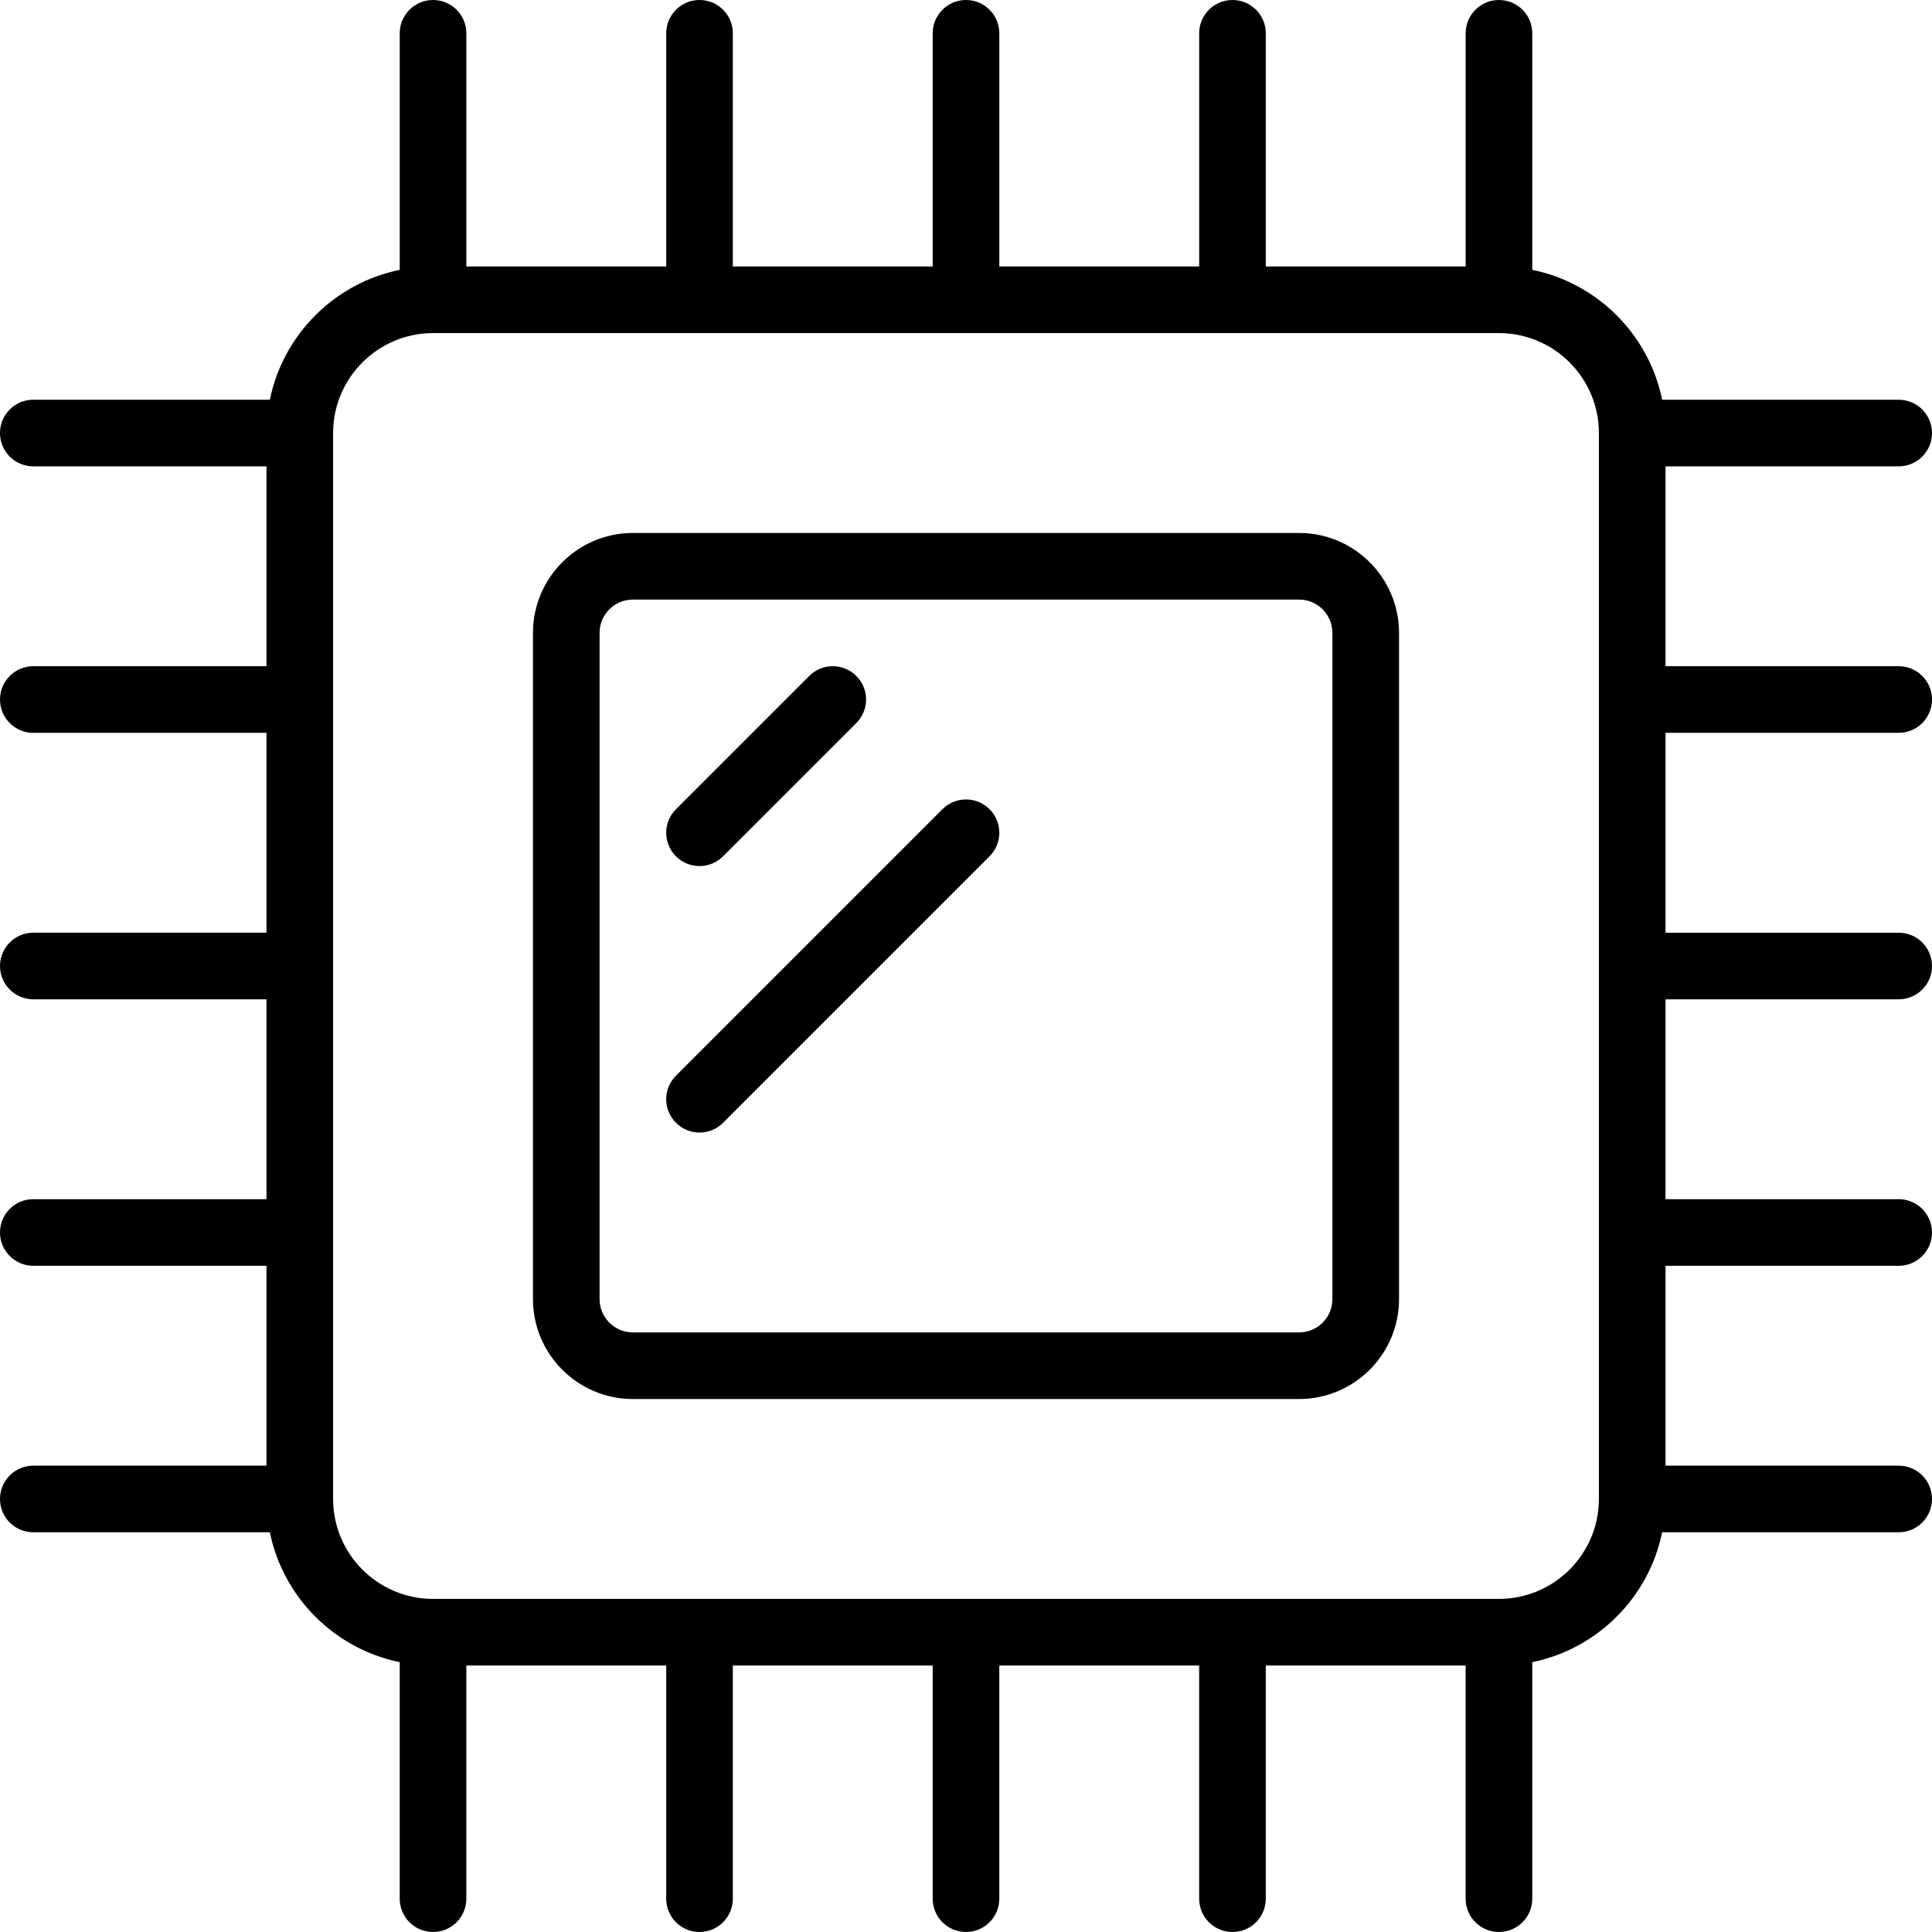
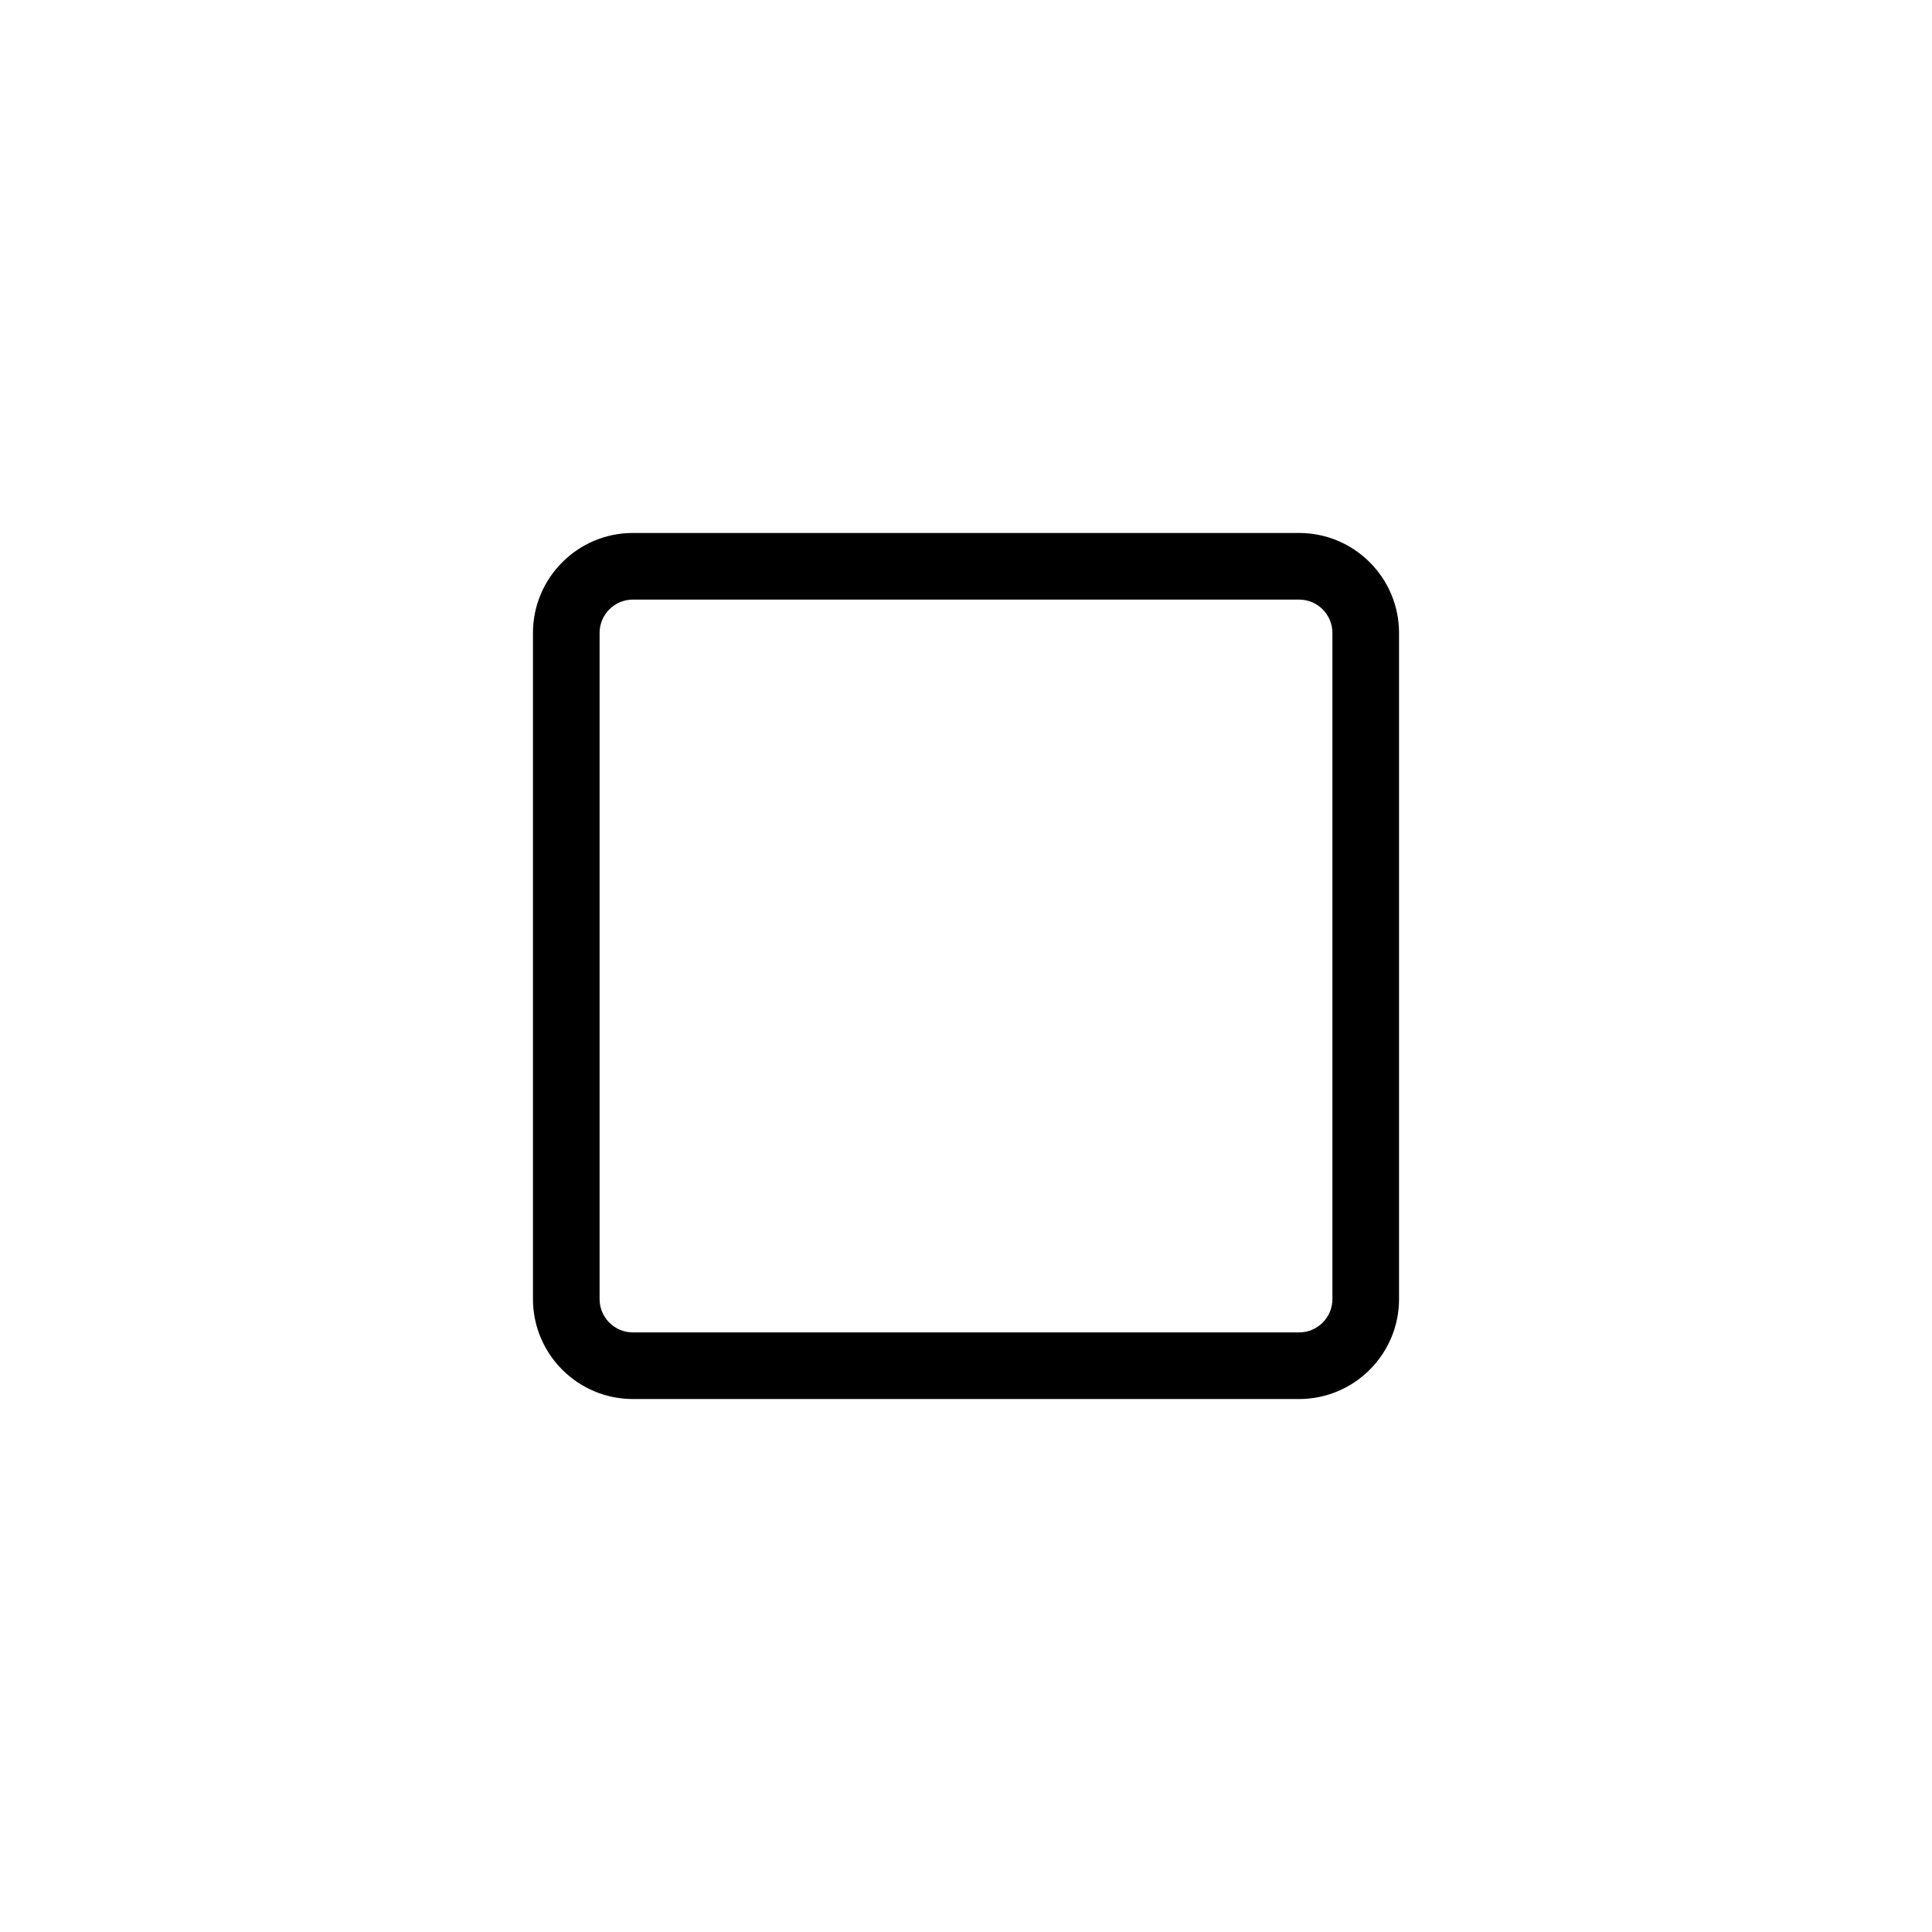
<svg xmlns="http://www.w3.org/2000/svg" version="1.1" id="Capa_1" x="0px" y="0px" viewBox="0 0 464 464" style="enable-background:new 0 0 464 464;" xml:space="preserve">
  <g>
    <g>
      <path d="M312,128H152c-13.232,0-24,10.768-24,24v160c0,13.232,10.768,24,24,24h160c13.232,0,24-10.768,24-24V152    C336,138.768,325.232,128,312,128z M320,312c0,4.416-3.584,8-8,8H152c-4.408,0-8-3.584-8-8V152c0-4.416,3.592-8,8-8h160    c4.416,0,8,3.584,8,8V312z" />
    </g>
  </g>
  <g>
    <g>
-       <path d="M456,176c4.424,0,8-3.576,8-8c0-4.424-3.576-8-8-8h-56v-48h56c4.424,0,8-3.576,8-8s-3.576-8-8-8h-56.808    C396,80.352,383.648,68,368,64.808V8c0-4.424-3.576-8-8-8s-8,3.576-8,8v56h-48V8c0-4.424-3.576-8-8-8s-8,3.576-8,8v56h-48V8    c0-4.424-3.584-8-8-8c-4.416,0-8,3.576-8,8v56h-48V8c0-4.424-3.584-8-8-8s-8,3.576-8,8v56h-48V8c0-4.424-3.584-8-8-8s-8,3.576-8,8    v56.808C80.352,68,68,80.352,64.808,96H8c-4.416,0-8,3.576-8,8s3.584,8,8,8h56v48H8c-4.416,0-8,3.576-8,8s3.584,8,8,8h56v48H8    c-4.416,0-8,3.576-8,8s3.584,8,8,8h56v48H8c-4.416,0-8,3.576-8,8s3.584,8,8,8h56v48H8c-4.416,0-8,3.576-8,8s3.584,8,8,8h56.808    C68,383.648,80.352,396,96,399.192V456c0,4.424,3.584,8,8,8s8-3.576,8-8v-56h48v56c0,4.424,3.584,8,8,8s8-3.576,8-8v-56h48v56    c0,4.424,3.584,8,8,8s8-3.576,8-8v-56h48v56c0,4.424,3.576,8,8,8s8-3.576,8-8v-56h48v56c0,4.424,3.576,8,8,8s8-3.576,8-8v-56.808    C383.648,396,396,383.648,399.192,368H456c4.424,0,8-3.576,8-8s-3.576-8-8-8h-56v-48h56c4.424,0,8-3.576,8-8s-3.576-8-8-8h-56v-48    h56c4.424,0,8-3.576,8-8s-3.576-8-8-8h-56v-48H456z M384,360c0,13.232-10.768,24-24,24H104c-13.232,0-24-10.768-24-24V104    c0-13.232,10.768-24,24-24h256c13.232,0,24,10.768,24,24V360z" />
-     </g>
+       </g>
  </g>
  <g>
    <g>
-       <path d="M205.656,162.344c-3.128-3.128-8.184-3.128-11.312,0l-32,32c-3.128,3.128-3.128,8.184,0,11.312    c1.56,1.56,3.608,2.344,5.656,2.344c2.048,0,4.096-0.784,5.656-2.344l32-32C208.784,170.528,208.784,165.472,205.656,162.344z" />
-     </g>
+       </g>
  </g>
  <g>
    <g>
-       <path d="M237.656,194.344c-3.128-3.128-8.184-3.128-11.312,0l-64,64c-3.128,3.128-3.128,8.184,0,11.312    c1.56,1.56,3.608,2.344,5.656,2.344c2.048,0,4.096-0.784,5.656-2.344l64-64C240.784,202.528,240.784,197.472,237.656,194.344z" />
-     </g>
+       </g>
  </g>
  <g>
</g>
  <g>
</g>
  <g>
</g>
  <g>
</g>
  <g>
</g>
  <g>
</g>
  <g>
</g>
  <g>
</g>
  <g>
</g>
  <g>
</g>
  <g>
</g>
  <g>
</g>
  <g>
</g>
  <g>
</g>
  <g>
</g>
</svg>